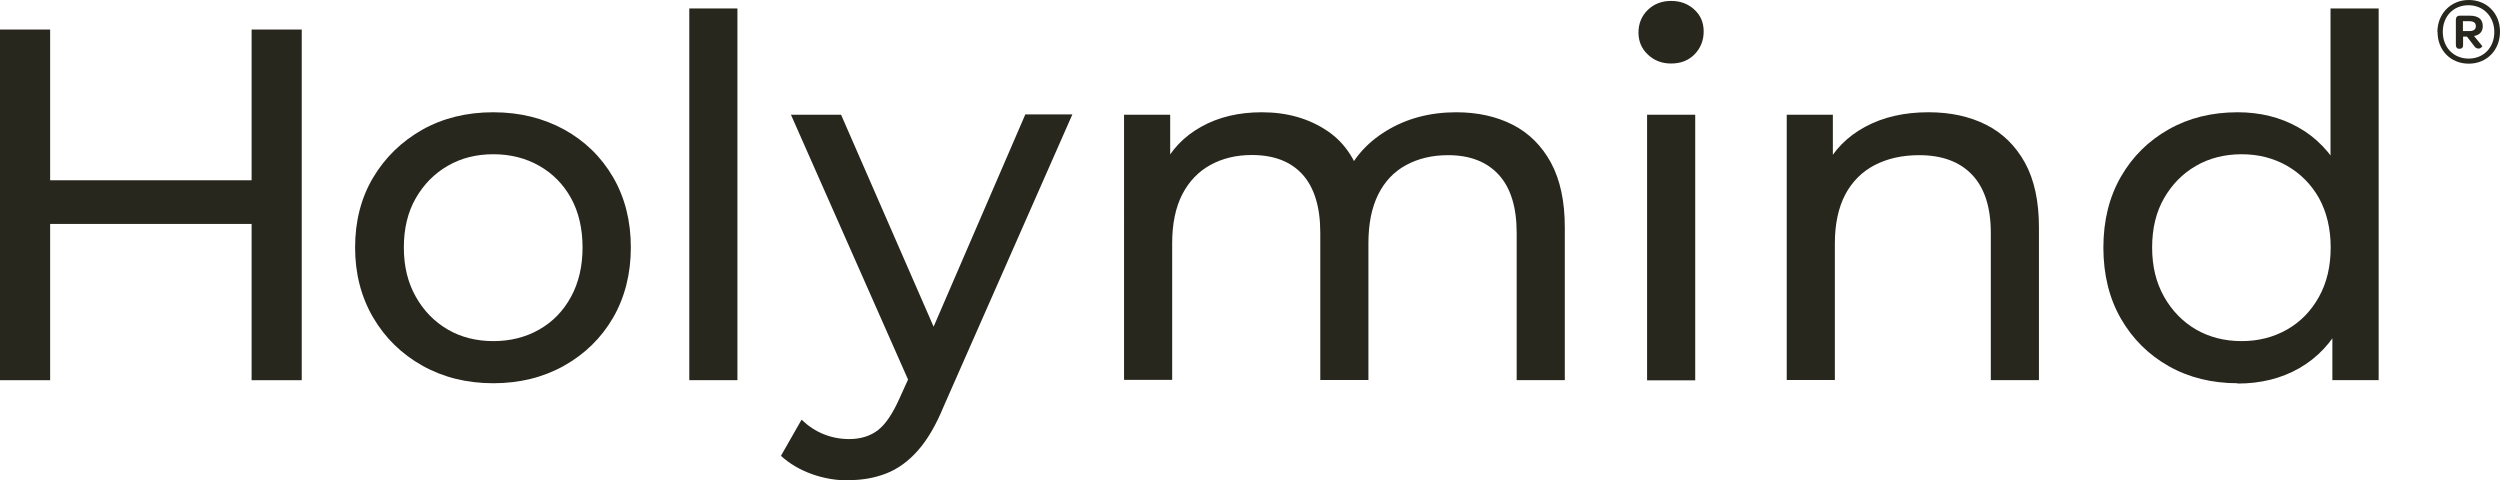
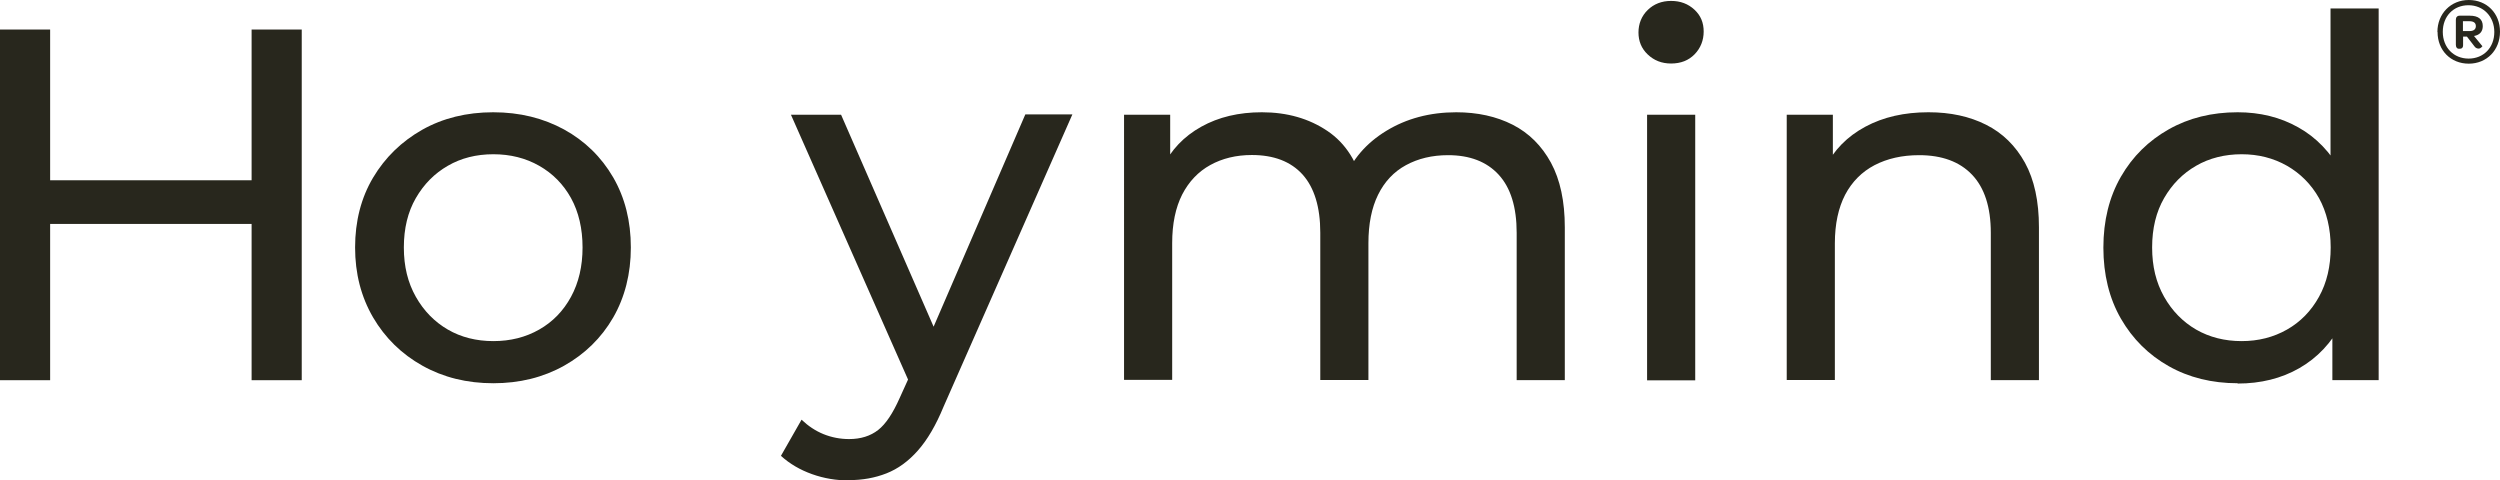
<svg xmlns="http://www.w3.org/2000/svg" id="Livello_1" data-name="Livello 1" viewBox="0 0 162.56 31.24">
  <defs>
    <style>
      .cls-1 {
        fill: #28271d;
      }
    </style>
  </defs>
  <g>
    <path class="cls-1" d="m3.26,24.72H0V1.92h3.26v22.8Zm13.39-10.16H2.93v-2.84h13.71v2.84Zm-.29-12.64h3.26v22.8h-3.26s0-22.8,0-22.8Z" />
    <path class="cls-1" d="m32.08,24.92c-1.72,0-3.25-.38-4.61-1.14-1.36-.76-2.43-1.81-3.21-3.14-.78-1.34-1.17-2.85-1.17-4.55s.39-3.23,1.17-4.54c.78-1.31,1.85-2.35,3.19-3.11,1.35-.76,2.89-1.14,4.62-1.14s3.25.38,4.61,1.12c1.36.75,2.42,1.79,3.19,3.11.77,1.33,1.15,2.85,1.15,4.56s-.39,3.24-1.15,4.56c-.77,1.33-1.84,2.37-3.19,3.13-1.36.76-2.89,1.14-4.61,1.14h0Zm0-2.74c1.11,0,2.1-.25,2.98-.75.88-.5,1.57-1.21,2.07-2.13s.75-1.99.75-3.21-.25-2.3-.75-3.21c-.5-.9-1.19-1.6-2.07-2.1-.88-.5-1.87-.75-2.98-.75s-2.1.25-2.96.75c-.87.5-1.56,1.2-2.08,2.1-.52.9-.78,1.97-.78,3.21s.26,2.29.78,3.21c.52.92,1.22,1.63,2.08,2.13s1.86.75,2.96.75Z" />
-     <path class="cls-1" d="m44.82,24.72V.55h3.13v24.17h-3.13Z" />
    <path class="cls-1" d="m55.21,31.24c-.82,0-1.63-.13-2.41-.41s-1.45-.67-2.02-1.19l1.34-2.35c.43.41.91.73,1.43.94s1.08.32,1.66.32c.76,0,1.39-.2,1.89-.59.5-.39.96-1.09,1.4-2.08l1.08-2.38.32-.39,6.77-15.67h3.06l-8.37,18.99c-.5,1.22-1.06,2.17-1.68,2.87s-1.3,1.19-2.04,1.48c-.74.29-1.55.44-2.44.44h0Zm4.1-5.96l-7.88-17.82h3.26l6.71,15.37-2.08,2.44h0Z" />
    <path class="cls-1" d="m94.68,7.3c1.39,0,2.62.27,3.68.81s1.89,1.37,2.49,2.47c.6,1.11.9,2.51.9,4.2v9.94h-3.13v-9.58c0-1.67-.39-2.93-1.17-3.78-.78-.85-1.88-1.27-3.29-1.27-1.04,0-1.95.22-2.74.65s-1.39,1.07-1.81,1.92c-.42.85-.63,1.9-.63,3.16v8.89h-3.13v-9.58c0-1.67-.39-2.93-1.15-3.78-.77-.85-1.87-1.27-3.3-1.27-1.02,0-1.92.22-2.7.65-.78.43-1.39,1.07-1.83,1.92-.43.85-.65,1.9-.65,3.16v8.89h-3.13V7.46h3v4.59l-.49-1.17c.54-1.13,1.38-2.01,2.51-2.64,1.13-.63,2.44-.94,3.94-.94,1.65,0,3.07.41,4.27,1.22,1.2.81,1.97,2.05,2.35,3.7l-1.27-.52c.52-1.33,1.43-2.39,2.74-3.19s2.83-1.21,4.56-1.21h-.01Z" />
    <path class="cls-1" d="m108.66,4.13c-.61,0-1.11-.2-1.52-.59s-.6-.87-.6-1.43.2-1.07.6-1.46.91-.59,1.52-.59,1.11.19,1.52.57.6.85.6,1.42-.2,1.08-.59,1.48c-.39.4-.9.6-1.53.6Zm-1.56,20.59V7.46h3.13v17.27s-3.13,0-3.13,0Z" />
    <path class="cls-1" d="m125.41,7.3c1.41,0,2.66.27,3.73.81,1.08.54,1.92,1.37,2.53,2.47.61,1.11.91,2.51.91,4.2v9.94h-3.13v-9.58c0-1.67-.41-2.93-1.22-3.78-.81-.85-1.96-1.27-3.44-1.27-1.11,0-2.07.22-2.9.65-.82.43-1.46,1.07-1.91,1.92-.44.85-.67,1.9-.67,3.16v8.89h-3.13V7.46h3v4.66l-.49-1.24c.56-1.13,1.43-2.01,2.6-2.64s2.54-.94,4.1-.94h.02Z" />
    <path class="cls-1" d="m145.5,24.92c-1.67,0-3.17-.37-4.48-1.11s-2.35-1.77-3.11-3.09-1.14-2.87-1.14-4.62.38-3.29,1.14-4.61,1.8-2.34,3.11-3.08c1.31-.74,2.8-1.11,4.48-1.11,1.45,0,2.77.32,3.94.98,1.17.65,2.11,1.63,2.82,2.93.71,1.3,1.06,2.93,1.06,4.89s-.34,3.58-1.03,4.89-1.61,2.28-2.78,2.95-2.51,1-4.01,1h0Zm.26-2.74c1.09,0,2.07-.25,2.95-.75s1.57-1.21,2.08-2.13c.51-.92.76-1.99.76-3.21s-.26-2.3-.76-3.21c-.51-.9-1.21-1.6-2.08-2.1-.88-.5-1.86-.75-2.95-.75s-2.1.25-2.96.75c-.87.5-1.56,1.2-2.08,2.1s-.78,1.97-.78,3.21.26,2.29.78,3.21c.52.92,1.22,1.63,2.08,2.13.87.5,1.86.75,2.96.75Zm5.9,2.54v-4.66l.2-4.01-.32-4.01V.55h3.13v24.17h-3Z" />
  </g>
  <path class="cls-1" d="m158.49,2.08c0-1.19.87-2.08,2.04-2.08s2.03.86,2.03,2.06-.86,2.08-2.03,2.08-2.03-.86-2.03-2.06h0Zm3.7,0c0-1-.71-1.74-1.68-1.74s-1.67.71-1.67,1.73.71,1.74,1.68,1.74,1.67-.71,1.67-1.73Zm-.76.9s-.1.18-.26.18c-.09,0-.21-.04-.29-.17l-.47-.61h-.25v.57c0,.13-.07.22-.2.22h-.07c-.13,0-.2-.1-.2-.26v-1.63c0-.16.09-.26.25-.26h.65c.55,0,.85.22.85.68,0,.35-.2.58-.57.64l.55.67h0Zm-.84-.96c.26,0,.4-.12.4-.32,0-.22-.15-.32-.42-.32h-.42v.64h.44Z" />
</svg>